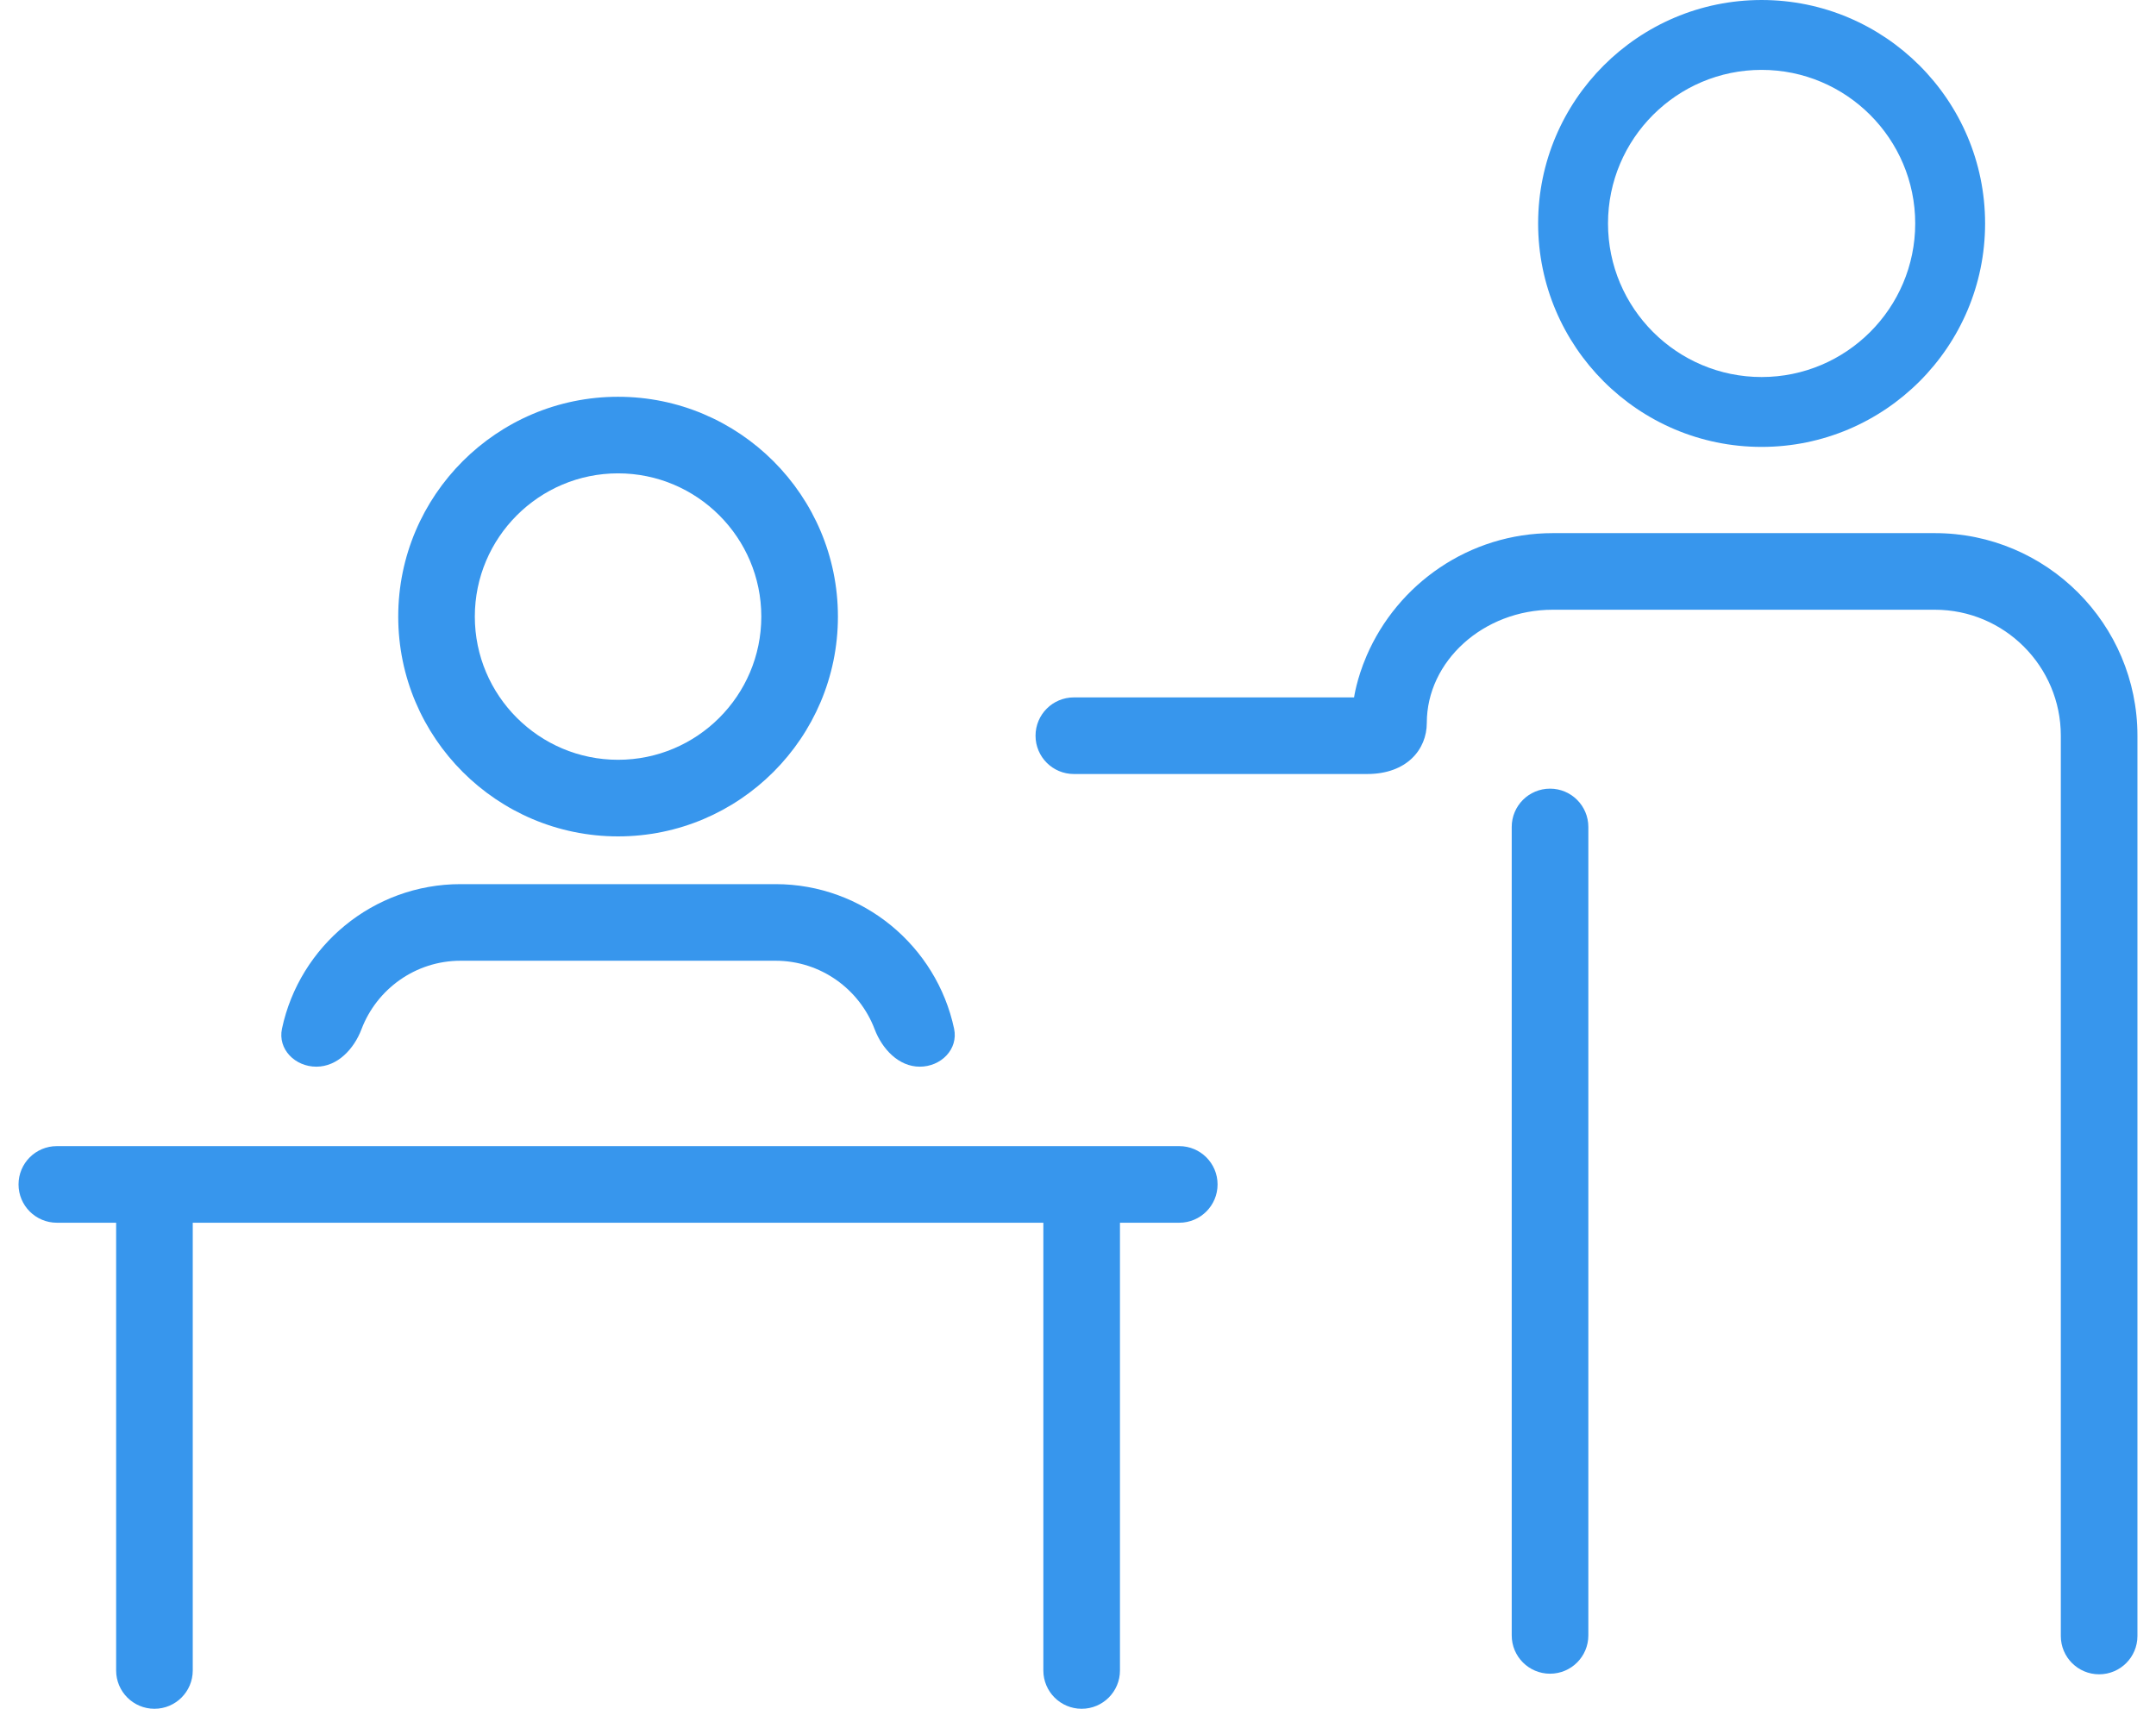
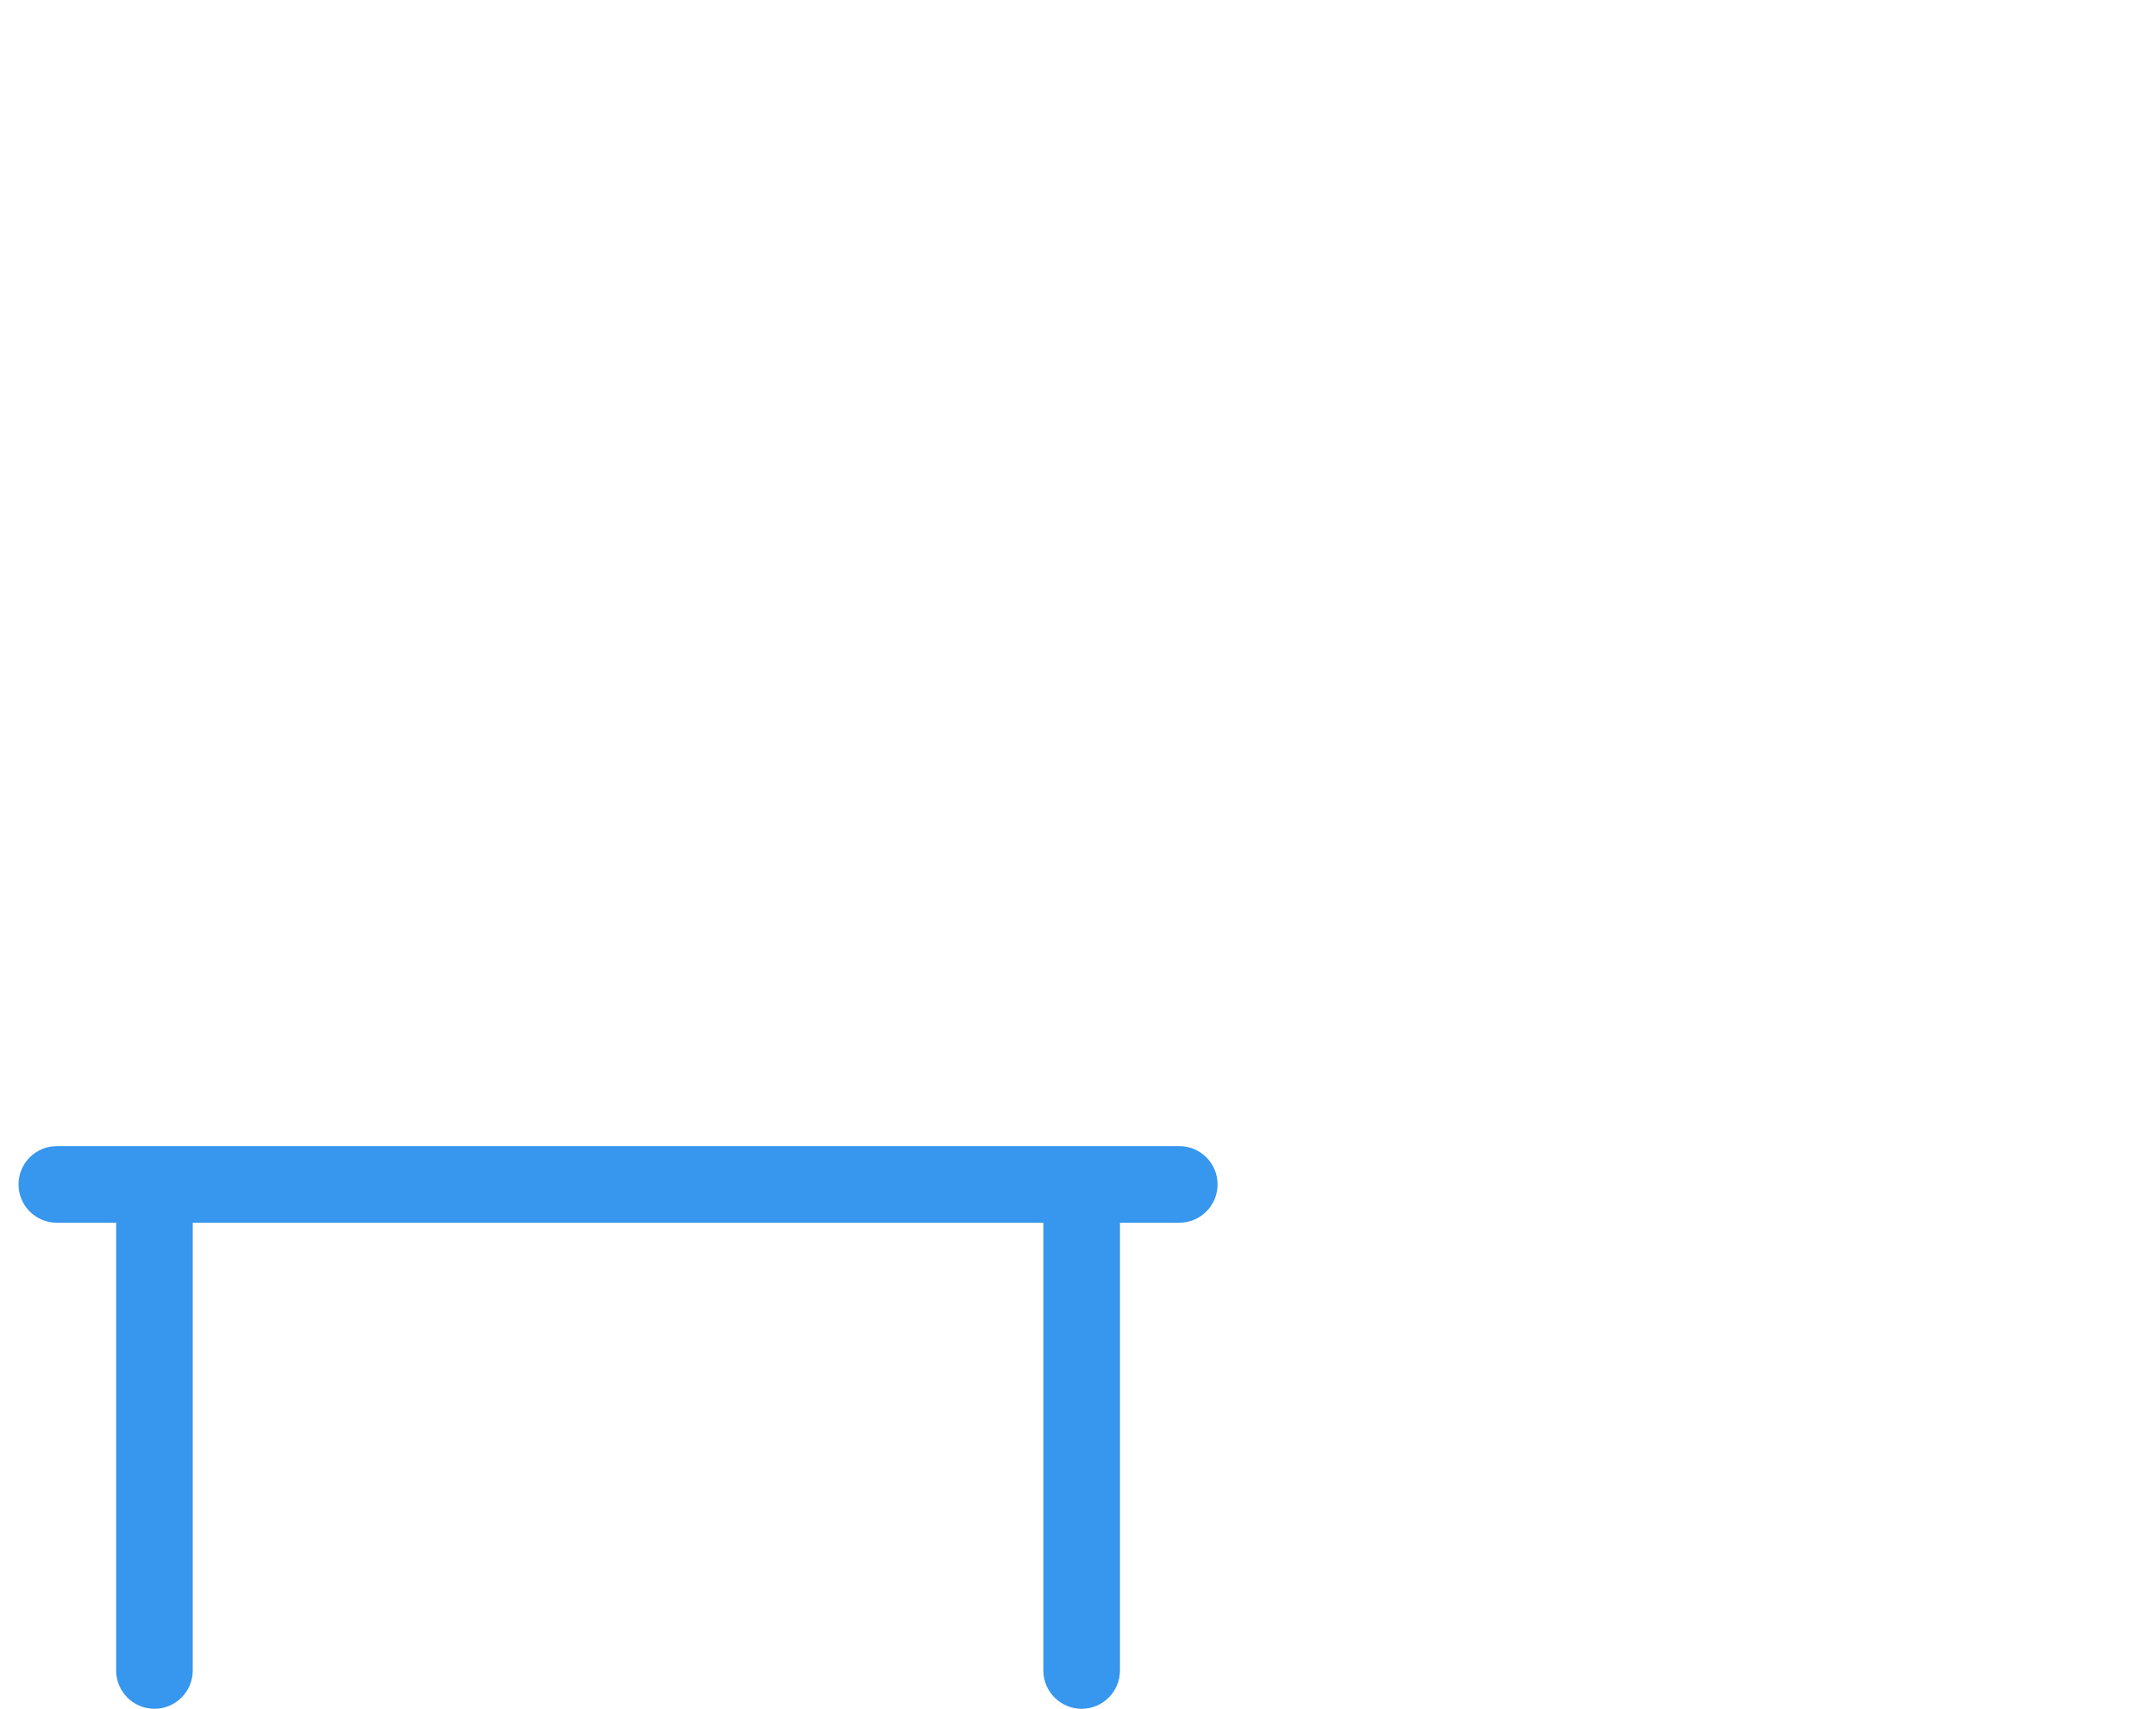
<svg xmlns="http://www.w3.org/2000/svg" fill="none" height="65" viewBox="0 0 82 65" width="82">
  <g fill="#3796ed">
-     <path d="m15.146 23.454c0 4.611 3.751 8.362 8.361 8.362 4.611 0 8.362-3.751 8.362-8.362 0-4.61-3.751-8.361-8.362-8.361-4.611 0-8.361 3.752-8.361 8.361zm13.809 0c0 3.004-2.444 5.448-5.448 5.448-3.004 0-5.448-2.444-5.448-5.448 0-3.003 2.443-5.448 5.448-5.448 3.004 0 5.448 2.444 5.448 5.448z" />
-     <path d="m12.032 40.576c.805 0 1.432-.673 1.717-1.426.577-1.52 2.049-2.604 3.769-2.604h11.978c1.72 0 3.192 1.083 3.769 2.604.285.752.913 1.426 1.717 1.426s1.473-.66 1.305-1.447c-.667-3.136-3.459-5.497-6.792-5.497h-11.978c-3.333 0-6.125 2.36-6.792 5.497-.168.787.501 1.447 1.305 1.447z" />
    <path d="m2.162 43.598c-.805 0-1.457.652-1.457 1.457 0 .805.652 1.457 1.457 1.457h2.255v1.856 15.176c0 .805.652 1.457 1.457 1.457s1.457-.652 1.457-1.457v-15.032-2h32.351v2 15.032c0 .805.652 1.457 1.457 1.457.805 0 1.457-.652 1.457-1.457v-15.176-1.856h2.255c.805 0 1.457-.652 1.457-1.457 0-.805-.652-1.457-1.457-1.457h-5.763z" />
-     <path d="m67 17c4.686 0 8.5-3.813 8.5-8.5 0-4.687-3.814-8.5-8.5-8.5-4.687 0-8.5 3.813-8.5 8.5 0 4.687 3.813 8.5 8.5 8.5zm0-14.342c3.221 0 5.842 2.621 5.842 5.842 0 3.222-2.621 5.842-5.842 5.842-3.222 0-5.842-2.62-5.842-5.842 0-3.221 2.62-5.842 5.842-5.842z" />
-     <path d="m51.974 24.953c-.379.881-.474 1.576-.474 1.576h-10.658c-.805 0-1.457.652-1.457 1.457 0 .805.652 1.457 1.457 1.457h11.158c1.5 0 2.266-.93 2.266-1.944 0-2.345 2.149-4.305 4.79-4.305h14.534c2.642 0 4.79 2.15 4.79 4.791v34.248c0 .805.652 1.457 1.457 1.457.805 0 1.457-.652 1.457-1.457 0-.805 0-34.248 0-34.248 0-4.248-3.456-7.705-7.704-7.705h-14.534c-3.172 0-5.902 1.927-7.082 4.672z" />
-     <path d="m60.41 62.21c0 .805-.652 1.457-1.457 1.457-.805 0-1.457-.652-1.457-1.457v-30.753c0-.805.652-1.457 1.457-1.457.805 0 1.457.652 1.457 1.457z" />
  </g>
</svg>